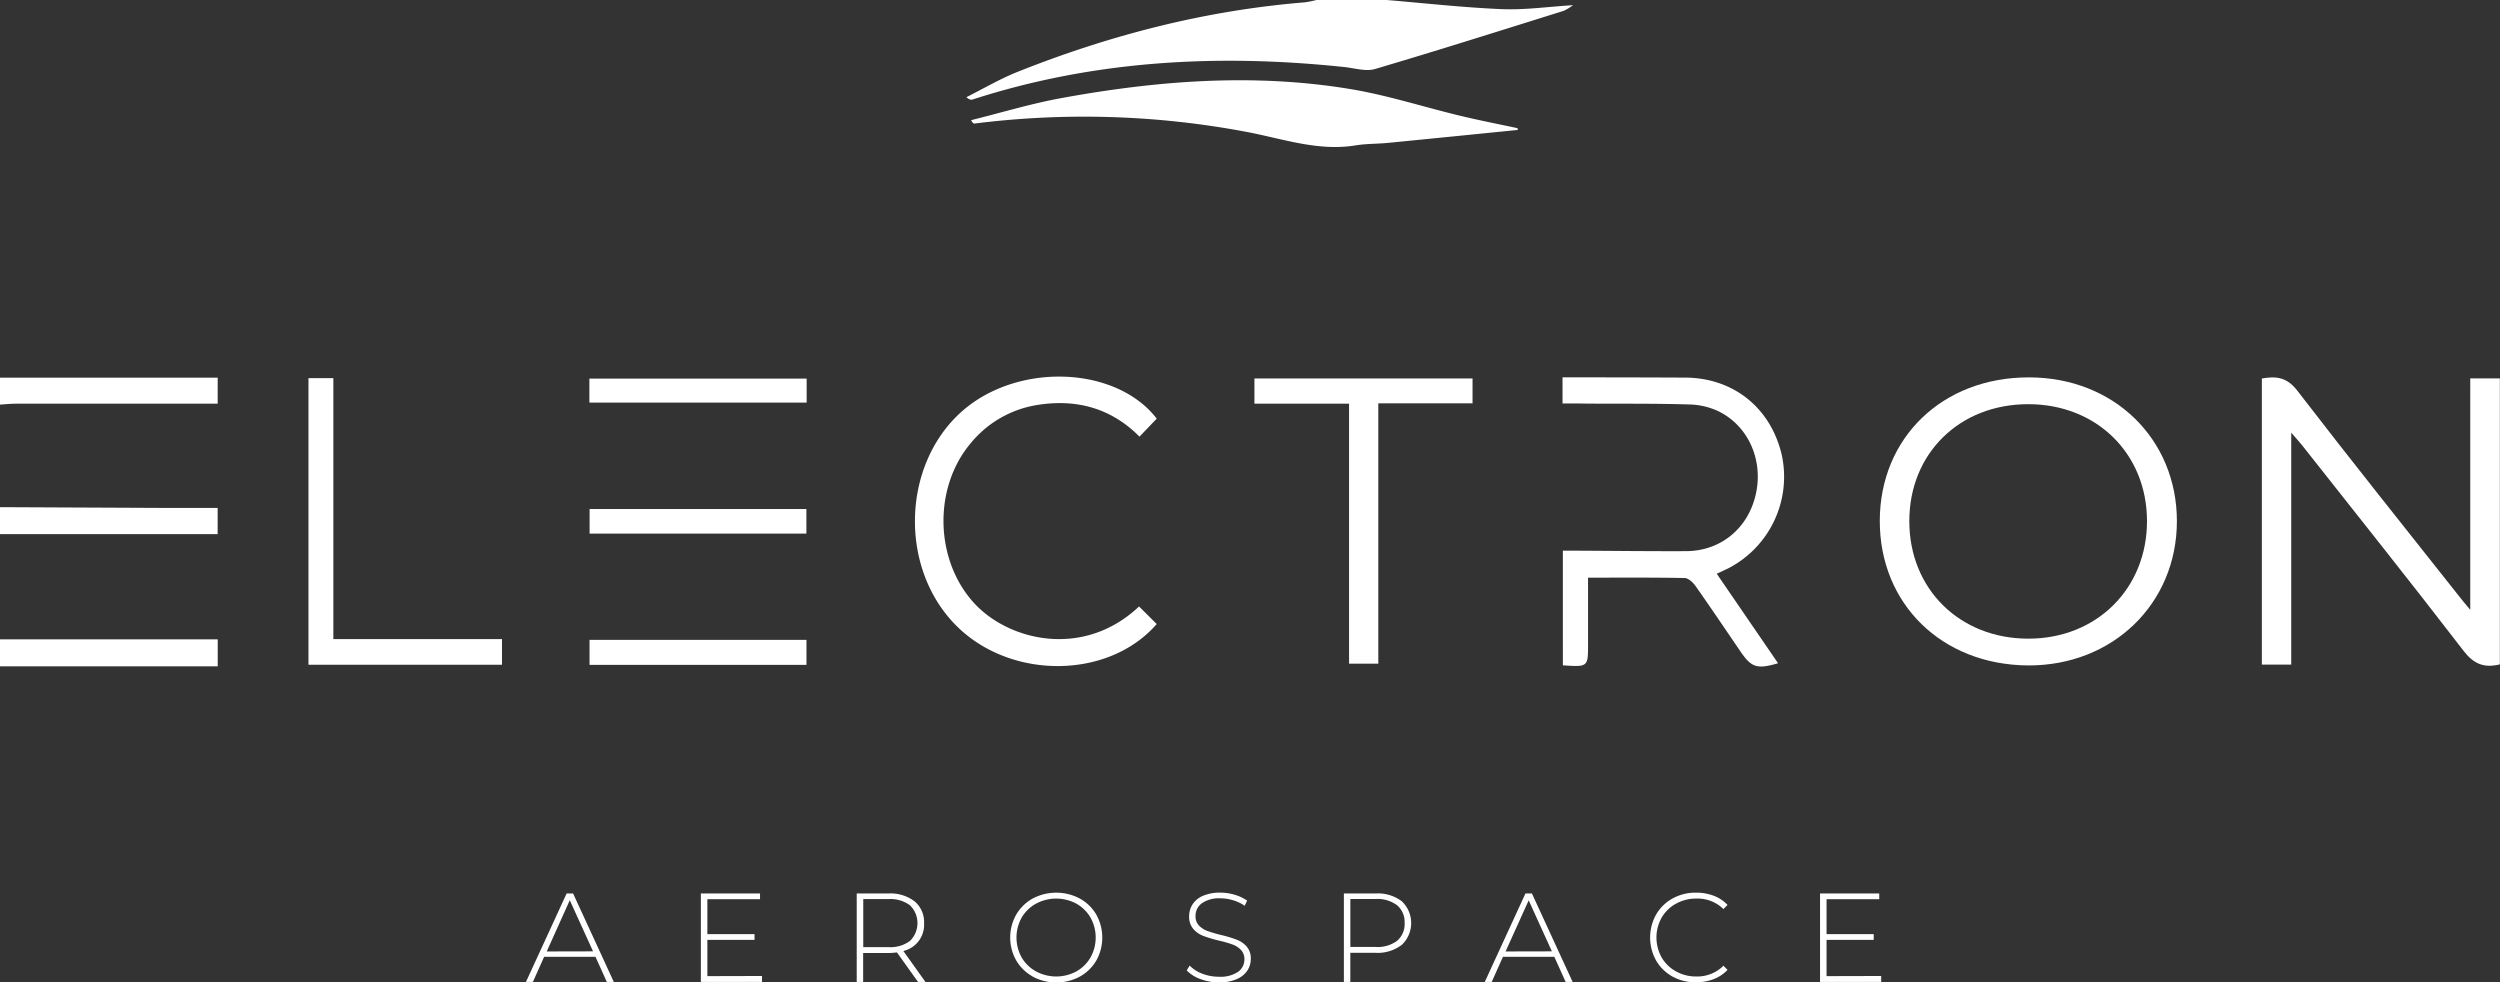
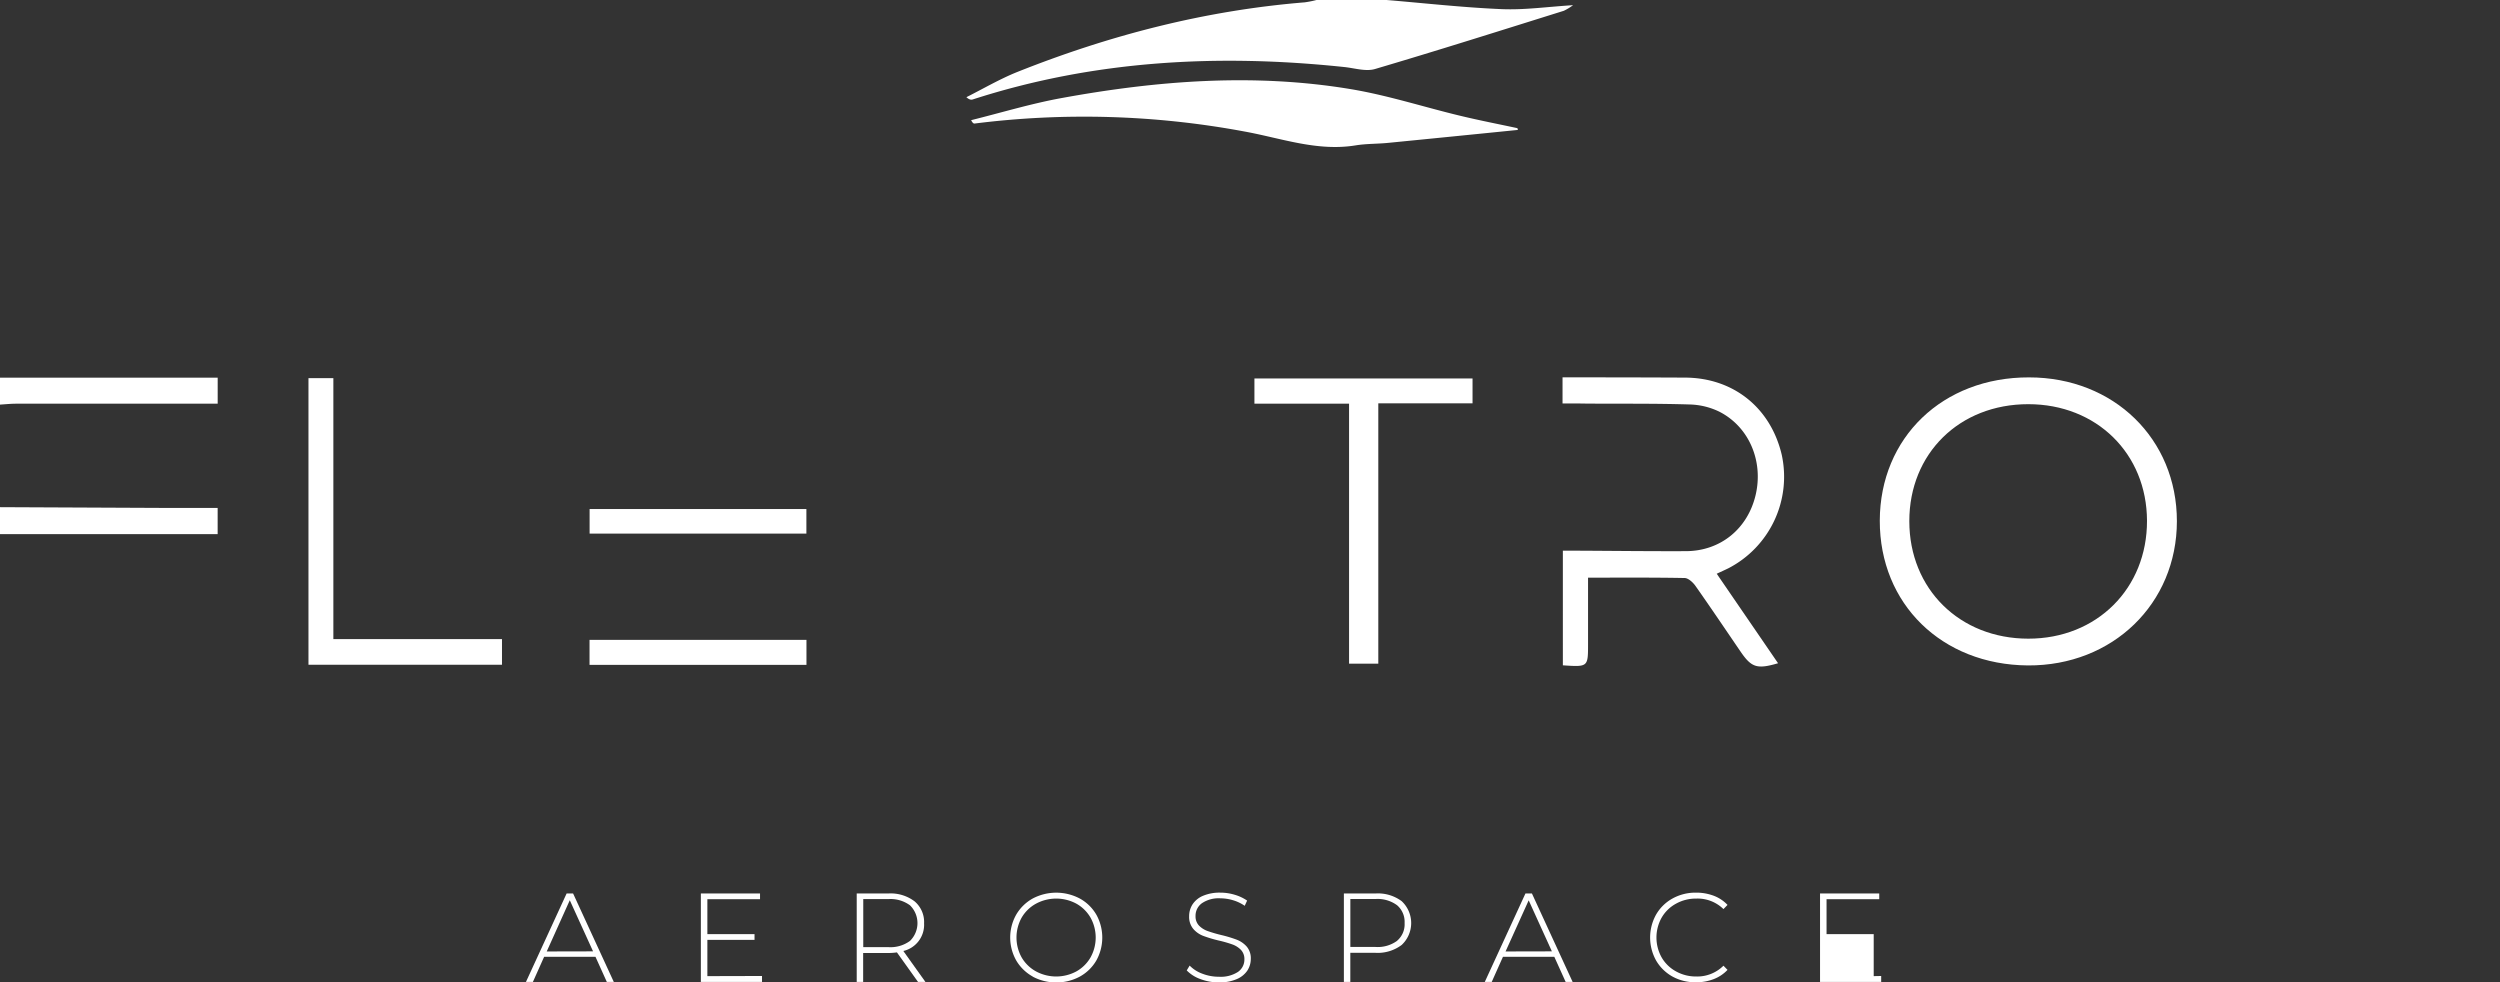
<svg xmlns="http://www.w3.org/2000/svg" viewBox="0 0 695.04 273.13">
  <rect x="0" y="0" width="695.04" height="273.13" fill="#333333" stroke="none" />
  <defs>
    <style>.cls-1{isolation:isolate;}.cls-2{fill:#fff;}</style>
  </defs>
  <g id="Layer_2" data-name="Layer 2">
    <g id="Layer_1-2" data-name="Layer 1">
      <g id="text881-0-2">
        <g class="cls-1">
          <path class="cls-2" d="M165.55,266H151.28L148.15,273h-1.93l11.31-24.6h1.8L170.65,273h-1.94Zm-.67-1.51-6.47-14.21L152,264.52Z" />
          <path class="cls-2" d="M211.85,271.34V273h-17v-24.6h16.45V250H196.66v9.71h13.11v1.58H196.66v10.09Z" />
          <path class="cls-2" d="M255.23,273l-5.87-8.22a17.53,17.53,0,0,1-2.39.17h-7V273h-1.79v-24.6H247a11,11,0,0,1,7.27,2.19,7.51,7.51,0,0,1,2.64,6.1,7.48,7.48,0,0,1-5.77,7.7l6.15,8.61ZM247,263.32a9.14,9.14,0,0,0,6-1.74,6.93,6.93,0,0,0,0-9.88,9.14,9.14,0,0,0-6-1.74h-7v13.36Z" />
          <path class="cls-2" d="M287.11,271.49a12.12,12.12,0,0,1-4.59-4.48,12.95,12.95,0,0,1,0-12.72,12.14,12.14,0,0,1,4.59-4.49,14,14,0,0,1,13.08,0,11.92,11.92,0,0,1,4.59,4.46,13.1,13.1,0,0,1,0,12.8,12,12,0,0,1-4.59,4.46,13.94,13.94,0,0,1-13.08,0Zm12.13-1.42a10.41,10.41,0,0,0,3.94-3.88,11.38,11.38,0,0,0,0-11.08,10.41,10.41,0,0,0-3.94-3.88,11.83,11.83,0,0,0-11.2,0,10.37,10.37,0,0,0-4,3.88,11.38,11.38,0,0,0,0,11.08,10.37,10.37,0,0,0,4,3.88,11.83,11.83,0,0,0,11.2,0Z" />
          <path class="cls-2" d="M333.74,272.2a9.91,9.91,0,0,1-3.81-2.41l.81-1.34a9.44,9.44,0,0,0,3.5,2.24,12.59,12.59,0,0,0,4.62.86,8.85,8.85,0,0,0,5.31-1.34,4.16,4.16,0,0,0,1.79-3.48,3.67,3.67,0,0,0-.95-2.64,6.31,6.31,0,0,0-2.36-1.51,33.28,33.28,0,0,0-3.79-1.09,36.05,36.05,0,0,1-4.34-1.3,6.9,6.9,0,0,1-2.78-1.95,5.2,5.2,0,0,1-1.14-3.53,6,6,0,0,1,.95-3.29,6.49,6.49,0,0,1,2.9-2.37,11.76,11.76,0,0,1,4.86-.88,13.67,13.67,0,0,1,4,.6,12,12,0,0,1,3.41,1.61l-.67,1.45a11.2,11.2,0,0,0-3.25-1.55,12.29,12.29,0,0,0-3.5-.53,8.29,8.29,0,0,0-5.16,1.37,4.29,4.29,0,0,0-1.76,3.55,3.67,3.67,0,0,0,.95,2.64,6.23,6.23,0,0,0,2.35,1.51,36.54,36.54,0,0,0,3.84,1.13,35.58,35.58,0,0,1,4.32,1.3,7.11,7.11,0,0,1,2.76,1.91,5,5,0,0,1,1.14,3.47,5.9,5.9,0,0,1-1,3.27,6.66,6.66,0,0,1-3,2.35,12.13,12.13,0,0,1-4.92.88A14.38,14.38,0,0,1,333.74,272.2Z" />
          <path class="cls-2" d="M389.69,250.54a8.33,8.33,0,0,1,0,12.17,11.06,11.06,0,0,1-7.28,2.19h-7V273h-1.79v-24.6h8.82A11.06,11.06,0,0,1,389.69,250.54Zm-1.27,11a6,6,0,0,0,2.08-4.92,6.08,6.08,0,0,0-2.08-4.94,9.11,9.11,0,0,0-6-1.74h-7v13.33h7A9.16,9.16,0,0,0,388.42,261.56Z" />
          <path class="cls-2" d="M432.12,266H417.85L414.72,273h-1.93l11.31-24.6h1.8L437.22,273h-1.94Zm-.67-1.51L425,250.31l-6.43,14.21Z" />
          <path class="cls-2" d="M465,271.51a11.94,11.94,0,0,1-4.57-4.46,13.1,13.1,0,0,1,0-12.8,11.87,11.87,0,0,1,4.57-4.46,13.14,13.14,0,0,1,6.52-1.62,13.74,13.74,0,0,1,4.92.86,10.23,10.23,0,0,1,3.84,2.55l-1.13,1.16a10.29,10.29,0,0,0-7.56-2.92,11.36,11.36,0,0,0-5.62,1.41,10.28,10.28,0,0,0-4,3.88,11.31,11.31,0,0,0,0,11.08,10.28,10.28,0,0,0,4,3.88,11.36,11.36,0,0,0,5.62,1.41,10.3,10.3,0,0,0,7.56-3l1.13,1.16a10.35,10.35,0,0,1-3.85,2.57,13.39,13.39,0,0,1-4.91.88A13.14,13.14,0,0,1,465,271.51Z" />
-           <path class="cls-2" d="M523,271.34V273H506v-24.6h16.46V250H507.81v9.71h13.11v1.58H507.81v10.09Z" />
+           <path class="cls-2" d="M523,271.34V273H506v-24.6h16.46V250H507.81v9.71h13.11v1.58v10.09Z" />
        </g>
      </g>
      <path class="cls-2" d="M385.5,0c10.66.89,21.3,2.09,32,2.54,6.32.27,12.69-.66,19.84-1.1A14.77,14.77,0,0,1,434.77,3c-17.48,5.47-34.94,11-52.5,16.19-2.56.75-5.66-.25-8.51-.55-35-3.7-69.54-1.9-103.29,9-.45.15-1,.11-1.8-.62,4.66-2.34,9.19-5,14-6.95C308.44,9.79,335,2.91,362.74.65A28.48,28.48,0,0,0,366,0Z" />
      <path class="cls-2" d="M0,105H60.52v7.23H56.17q-25.86,0-51.71,0c-1.48,0-3,.17-4.46.26Z" />
      <path class="cls-2" d="M0,141l47.57.22c4.23,0,8.45,0,12.94,0v7.28H0Z" />
-       <path class="cls-2" d="M0,177.75H60.53v7.5H0Z" />
-       <path class="cls-2" d="M695,184.71c-4.5,1.1-7.34-.2-10.1-3.78C670.15,161.74,655,142.8,640,123.77c-.73-.92-1.55-1.79-3-3.48v64.47h-8.17V105.23c3.92-.69,6.93-.43,9.86,3.38,14.85,19.3,30.08,38.31,45.18,57.41.77,1,1.57,1.91,2.9,3.53V105.2H695Z" />
      <path class="cls-2" d="M522.61,144.75c.06-23.13,17.51-39.89,41.5-39.83,23.56,0,41.11,17.11,41.1,40S587.36,185.14,563.78,185C539.86,184.82,522.56,167.91,522.61,144.75Zm8.21.15c0,18.85,14,32.65,33.08,32.66s33.06-14,33-32.8c-.06-18.64-14-32.39-33-32.39C544.77,112.36,530.81,126.06,530.82,144.9Z" />
      <path class="cls-2" d="M434.41,112.17v-7.26h3.94q15,0,30,.07c13.49,0,23.91,8.34,27,21.45A28.65,28.65,0,0,1,480.5,158c-1,.49-2,.93-3.22,1.51l17.05,24.88c-5.85,1.72-7.39,1.21-10.45-3.27-4.16-6.09-8.27-12.2-12.51-18.22-.7-1-2-2.18-3-2.2-8.83-.17-17.68-.1-26.87-.1,0,6.31,0,12.39,0,18.47,0,6.37,0,6.37-7,5.9V153.1h4.15c10,.05,20,.17,30,.13,9.63,0,17.19-6.18,19.43-15.55s-1.76-19-10.09-23.23a20,20,0,0,0-8.22-2c-9.49-.29-19-.19-28.48-.24C439,112.16,436.81,112.17,434.41,112.17Z" />
      <path class="cls-2" d="M422,36.12q-18,1.82-36.07,3.6c-3,.3-6,.21-9,.69-10.72,1.76-20.72-2-31-3.86a243.3,243.3,0,0,0-75-2.2c-.24,0-.49-.08-.94-.94,8.4-2.09,16.72-4.62,25.21-6.16,26.69-4.87,53.57-6.95,80.5-2.44,10.29,1.73,20.32,5,30.49,7.43,5.2,1.25,10.46,2.27,15.68,3.39Z" />
-       <path class="cls-2" d="M321.59,116.39l-4.79,5c-7.88-7.92-17.45-10.5-28.17-8.84a30,30,0,0,0-18.79,10.71c-10.58,12.6-9.89,32.88,1.25,44.7,9.64,10.23,30.18,15.17,45.59.65l4.9,4.88c-13.32,15.37-40.49,15.6-55.62.55-16.11-16-15.31-45,1.66-59.84C283.06,100.73,310.26,101.7,321.59,116.39Z" />
      <path class="cls-2" d="M375.06,112.22H348.75v-7h60.64v6.92h-26.2v72.38h-8.13Z" />
      <path class="cls-2" d="M85.76,105.13h6.92v72.55h46.88v7.13H85.76Z" />
      <path class="cls-2" d="M163.9,177.9h60.31v6.94H163.9Z" />
-       <path class="cls-2" d="M224.26,105.26v6.67h-60.4v-6.67Z" />
      <path class="cls-2" d="M224.19,141.52v6.83H163.92v-6.83Z" />
    </g>
  </g>
</svg>